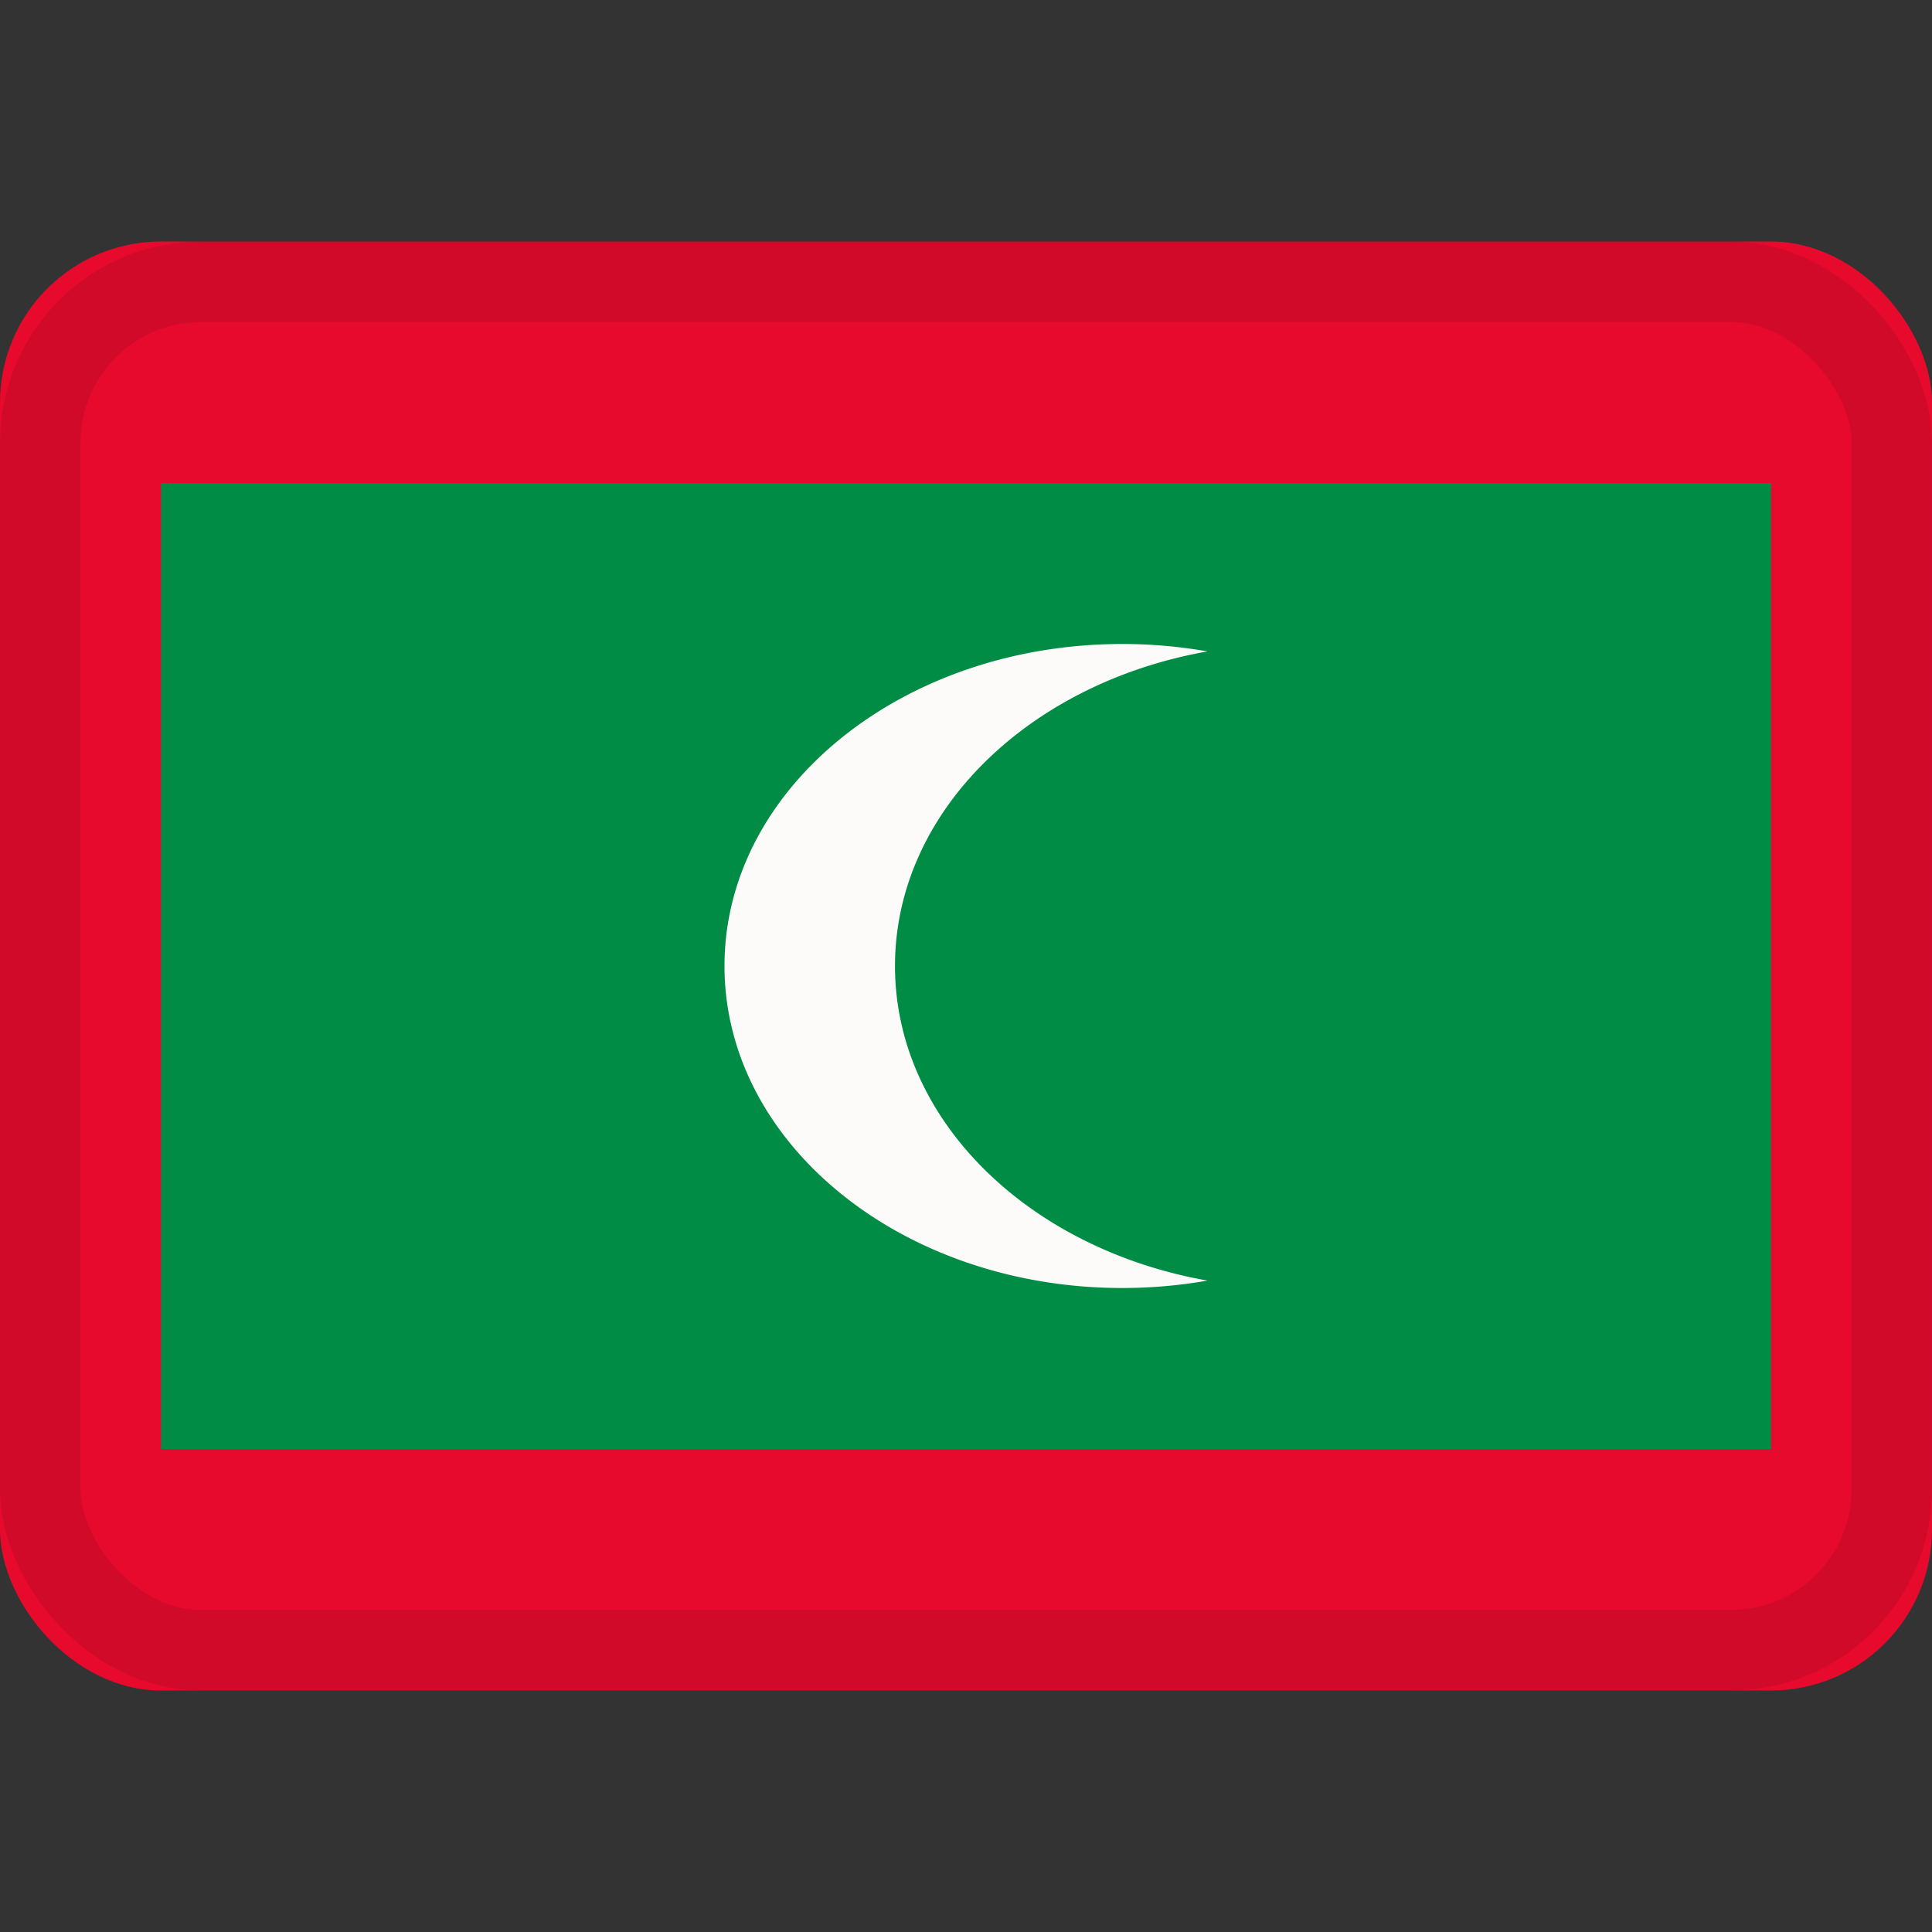
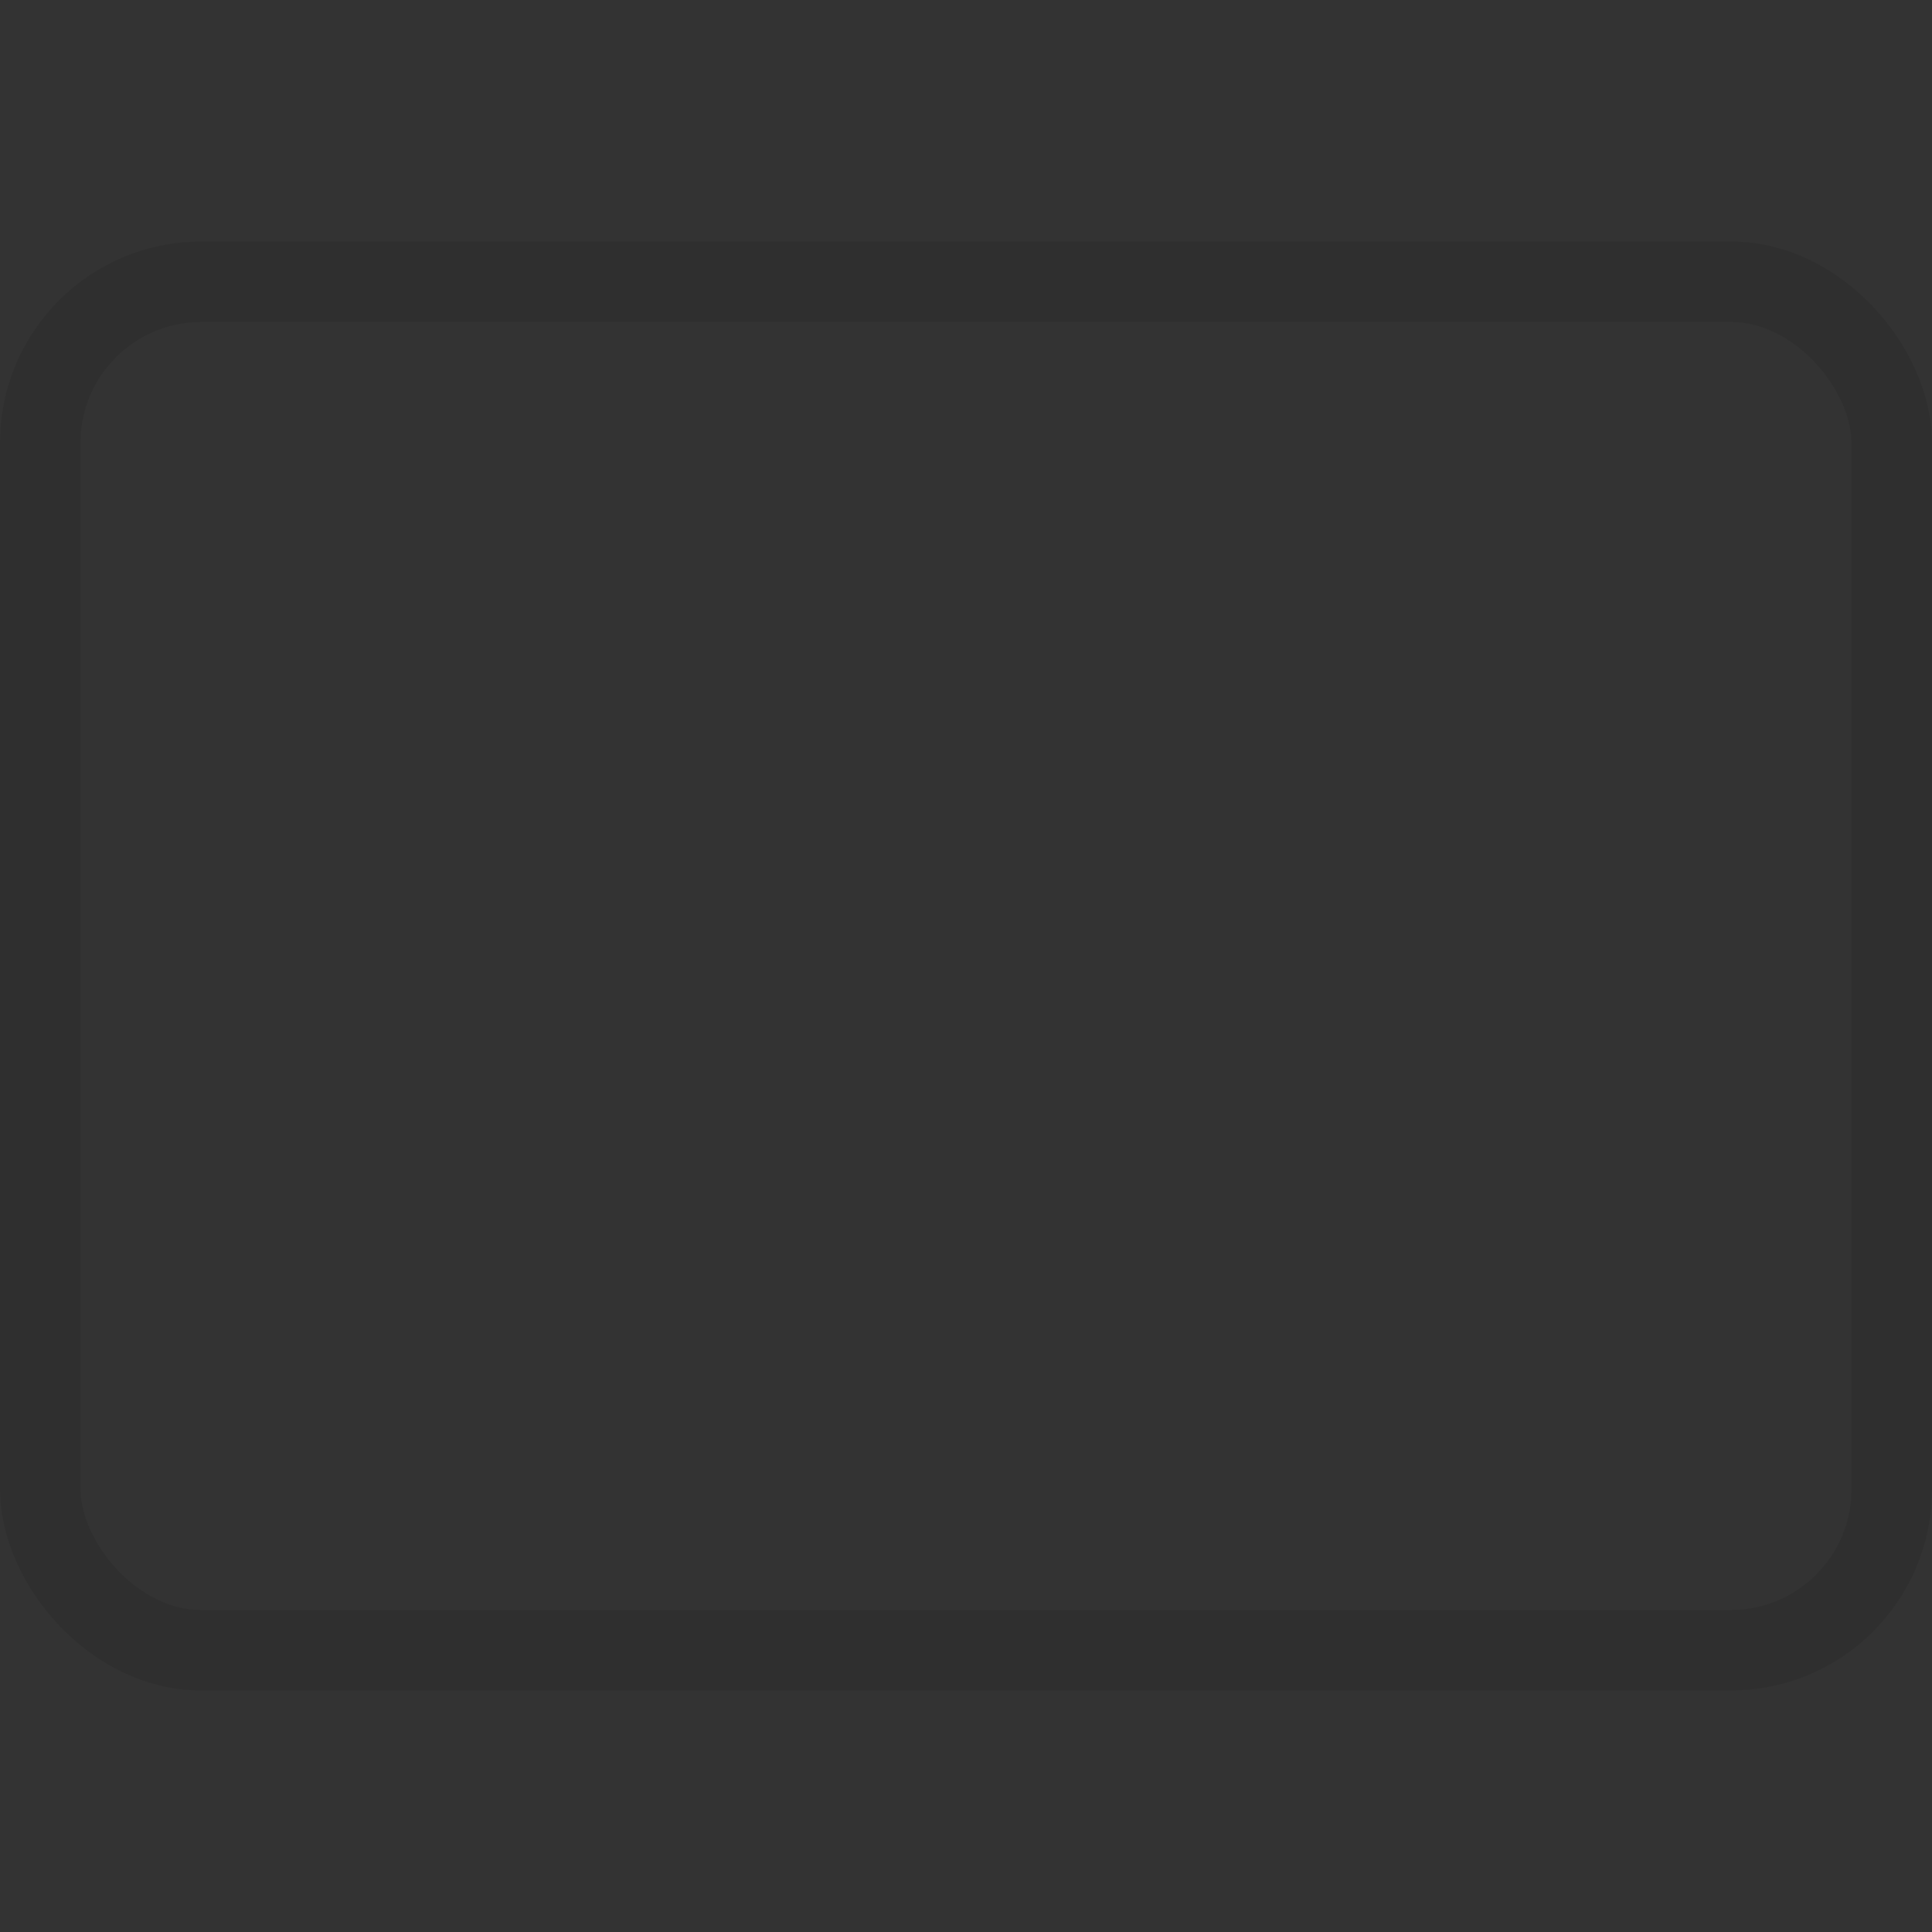
<svg xmlns="http://www.w3.org/2000/svg" viewBox="0 0 24 24">
  <rect x="0" y="0" width="24" height="24" fill="#333333" stroke="none" />
  <g fill="none" fill-rule="evenodd">
-     <rect width="24" height="18" y="3" fill="#e70a2d" rx="2" />
-     <path fill="#008c45" d="M2 6h20v12H2z" />
-     <path fill="#fcfbfa" d="M15 8.092A6.084 6.084 0 0 0 13.941 8C11.212 8 9 9.79 9 12s2.212 4 4.941 4c.364 0 .718-.032 1.059-.092-2.22-.392-3.882-1.993-3.882-3.908S12.78 8.484 15 8.092" />
    <rect width="23" height="17" x=".5" y="3.5" stroke="#100f0e" opacity=".1" rx="2" />
  </g>
</svg>